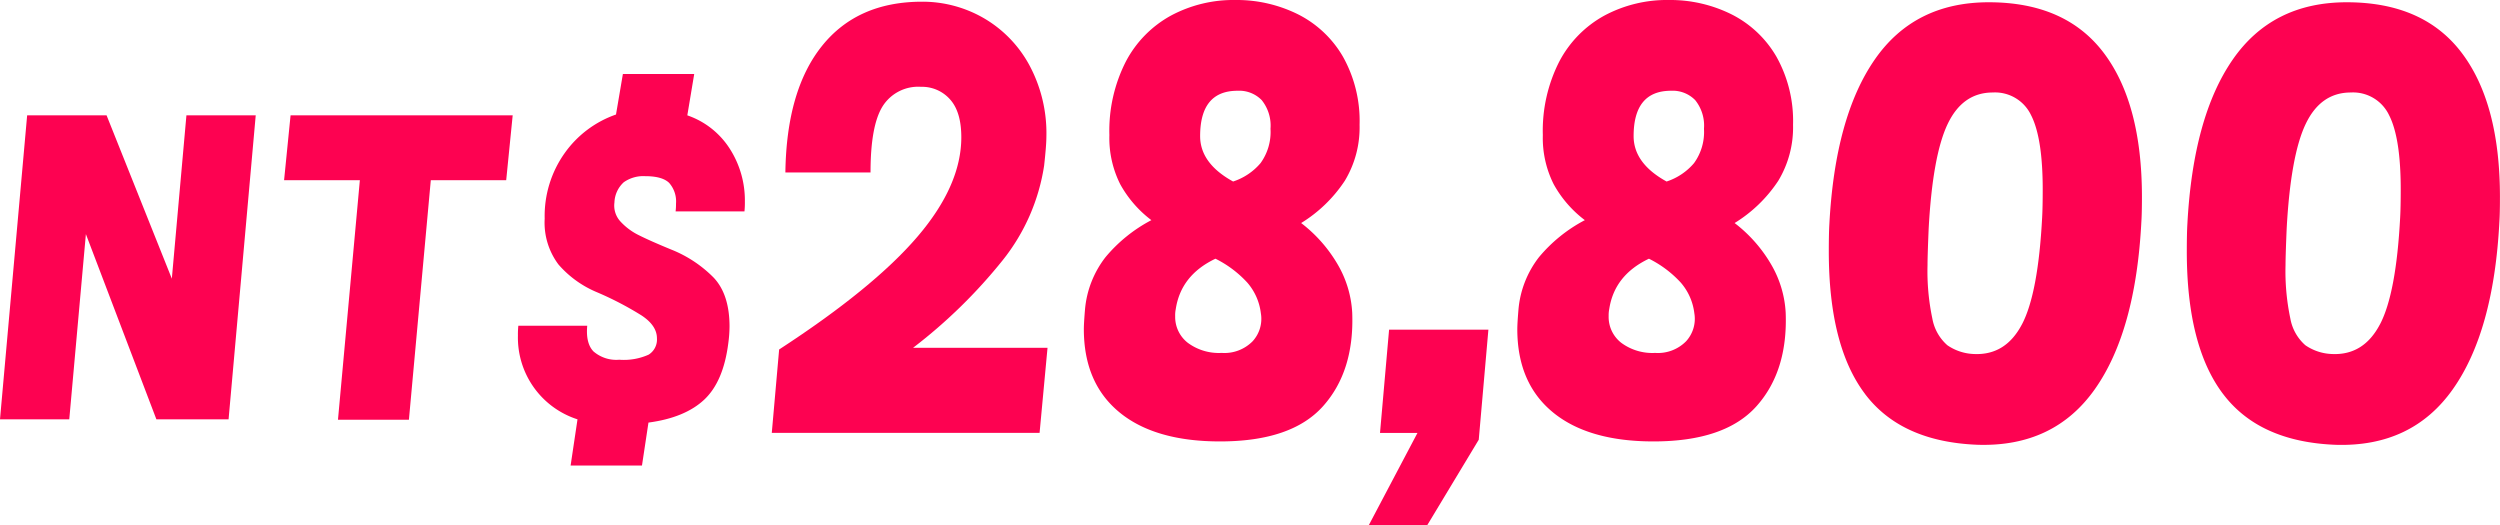
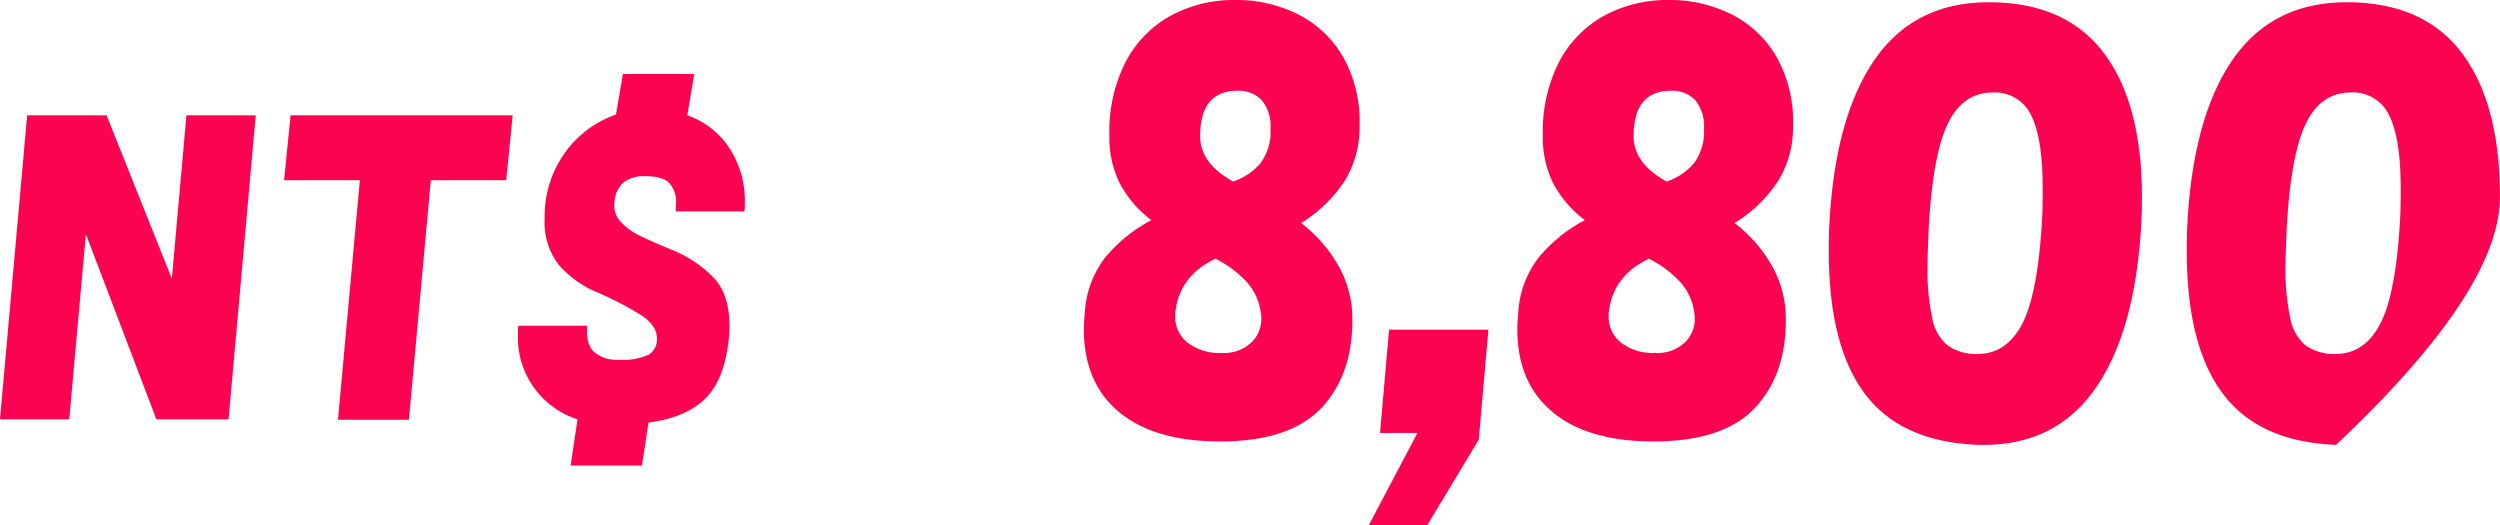
<svg xmlns="http://www.w3.org/2000/svg" id="price_num" width="407.825" height="85.707" viewBox="0 0 407.825 85.707">
  <defs>
    <clipPath id="clip-path">
      <rect id="Rectangle_4186" data-name="Rectangle 4186" width="407.825" height="85.707" fill="#fd0251" />
    </clipPath>
  </defs>
  <path id="Path_21401" data-name="Path 21401" d="M30.411,31.31l-2.38,26.643L17.387,31.31H4.429L0,80.894H11.3l2.711-30.213,11.5,30.213H37.287L41.716,31.31Z" transform="translate(0 -12.492)" fill="#fd0251" />
  <path id="Path_21402" data-name="Path 21402" d="M114.4,31.31l-1.058,10.578h-12.3L97.472,80.96H85.9l3.57-39.072H77.109L78.167,31.31Z" transform="translate(-30.766 -12.492)" fill="#fd0251" />
  <g id="Group_26135" data-name="Group 26135" transform="translate(0)">
    <g id="Group_26134" data-name="Group 26134" clip-path="url(#clip-path)">
      <path id="Path_21403" data-name="Path 21403" d="M152.942,65.376a5.686,5.686,0,0,0,4.165,1.322,9.885,9.885,0,0,0,4.793-.826,2.9,2.9,0,0,0,1.355-2.678q0-2.048-2.479-3.7a52.661,52.661,0,0,0-7.371-3.834,16.892,16.892,0,0,1-6.214-4.5,11.36,11.36,0,0,1-2.248-7.471,17.707,17.707,0,0,1,3.272-10.71,17.187,17.187,0,0,1,8.363-6.281L157.7,20.09h11.636l-1.124,6.743a13.351,13.351,0,0,1,6.909,5.421,15.607,15.607,0,0,1,2.479,8.661,14.119,14.119,0,0,1-.066,1.587H166.3a9.467,9.467,0,0,0,.066-1.256,4.563,4.563,0,0,0-1.124-3.4q-1.125-1.091-3.9-1.091a5.521,5.521,0,0,0-3.5.992,4.683,4.683,0,0,0-1.521,3.306,3.817,3.817,0,0,0,.992,3.107,10.092,10.092,0,0,0,3.041,2.248q1.85.927,5.223,2.314a20.2,20.2,0,0,1,6.942,4.595q2.578,2.744,2.578,7.966a21.194,21.194,0,0,1-.2,2.711q-.793,6.282-3.934,9.223t-9.09,3.735l-1.058,7.008H149.173l1.124-7.537a14,14,0,0,1-9.718-13.685,13.856,13.856,0,0,1,.066-1.587h11.239q-.265,2.91,1.058,4.231" transform="translate(-56.089 -8.016)" fill="#fd0251" />
-       <path id="Path_21404" data-name="Path 21404" d="M253.168,70.8H209.482l1.2-13.606q15.363-10,22.537-18.372T240.4,22.583q0-4.165-1.851-6.2a6.1,6.1,0,0,0-4.72-2.036,6.857,6.857,0,0,0-6.248,3.147q-1.992,3.148-1.99,10.829H211.7q.184-13.419,5.97-20.64T234.009.462a19.963,19.963,0,0,1,9.9,2.592,19.707,19.707,0,0,1,7.5,7.59,23.409,23.409,0,0,1,2.869,11.847q0,1.388-.37,4.72a32.573,32.573,0,0,1-6.71,15.364,84.47,84.47,0,0,1-14.67,14.346h21.936Z" transform="translate(-83.581 -0.184)" fill="#fd0251" />
      <path id="Path_21405" data-name="Path 21405" d="M299.967,67.242q-5.785-4.766-5.785-13.559,0-.924.185-3.147a16.193,16.193,0,0,1,3.332-8.561,24.57,24.57,0,0,1,7.5-6.062,18.55,18.55,0,0,1-5.091-5.877,16.765,16.765,0,0,1-1.759-8.006,24.83,24.83,0,0,1,2.684-11.986,18.154,18.154,0,0,1,7.358-7.5A21.6,21.6,0,0,1,318.894,0a22.459,22.459,0,0,1,10.181,2.314,17.6,17.6,0,0,1,7.358,6.9,21.43,21.43,0,0,1,2.73,11.153,16.822,16.822,0,0,1-2.406,9.117,22.824,22.824,0,0,1-7.127,6.9,23.178,23.178,0,0,1,6.016,6.849A17.427,17.427,0,0,1,337.961,51q.369,9.534-4.767,15.272t-16.8,5.738q-10.645,0-16.429-4.767m9.117-15.688a5.349,5.349,0,0,0,2.036,4.35,8.513,8.513,0,0,0,5.553,1.666,6.449,6.449,0,0,0,5.044-1.9,5.414,5.414,0,0,0,1.342-4.582,9.268,9.268,0,0,0-2.221-5,17.789,17.789,0,0,0-5.183-3.887q-5.647,2.686-6.479,8.237a4.891,4.891,0,0,0-.093,1.111m9.441-21.936a9.882,9.882,0,0,0,4.489-3.008,8.654,8.654,0,0,0,1.62-5.6,6.626,6.626,0,0,0-1.435-4.674,5.137,5.137,0,0,0-3.934-1.527q-6.109,0-6.109,7.4,0,4.443,5.368,7.4" transform="translate(-117.375)" fill="#fd0251" />
      <path id="Path_21406" data-name="Path 21406" d="M374.821,89.474h16.2l-1.573,17.956-8.423,13.976h-9.533l7.96-15.087H373.34Z" transform="translate(-148.219 -35.699)" fill="#fd0251" />
      <path id="Path_21407" data-name="Path 21407" d="M417.622,67.242q-5.786-4.766-5.785-13.559,0-.924.185-3.147a16.188,16.188,0,0,1,3.332-8.561,24.563,24.563,0,0,1,7.5-6.062,18.543,18.543,0,0,1-5.091-5.877A16.766,16.766,0,0,1,416,22.028a24.83,24.83,0,0,1,2.684-11.986,18.148,18.148,0,0,1,7.358-7.5A21.6,21.6,0,0,1,436.549,0a22.461,22.461,0,0,1,10.181,2.314,17.6,17.6,0,0,1,7.358,6.9,21.43,21.43,0,0,1,2.73,11.153,16.822,16.822,0,0,1-2.406,9.117,22.82,22.82,0,0,1-7.127,6.9,23.16,23.16,0,0,1,6.016,6.849A17.42,17.42,0,0,1,455.616,51q.369,9.534-4.767,15.272t-16.8,5.738q-10.645,0-16.429-4.767m9.117-15.688a5.349,5.349,0,0,0,2.036,4.35,8.513,8.513,0,0,0,5.553,1.666,6.447,6.447,0,0,0,5.044-1.9,5.412,5.412,0,0,0,1.343-4.582,9.268,9.268,0,0,0-2.221-5,17.788,17.788,0,0,0-5.183-3.887q-5.647,2.686-6.479,8.237a4.932,4.932,0,0,0-.092,1.111m9.441-21.936a9.883,9.883,0,0,0,4.489-3.008,8.654,8.654,0,0,0,1.62-5.6,6.626,6.626,0,0,0-1.435-4.674,5.135,5.135,0,0,0-3.934-1.527q-6.108,0-6.109,7.4,0,4.443,5.369,7.4" transform="translate(-164.318)" fill="#fd0251" />
      <path id="Path_21408" data-name="Path 21408" d="M502.306,64.526q-5.924-7.821-5.924-23.278,0-2.868.093-4.443.924-17.493,7.4-26.841t18.6-9.348q12.5,0,18.743,8.237t6.247,23.509q0,2.686-.093,4.072-.926,17.864-7.59,27.3t-19.067,9.07q-12.5-.464-18.419-8.284M527.9,53.142q2.638-5.044,3.286-17.447.091-1.666.092-4.535,0-8.421-1.9-12.125a6.5,6.5,0,0,0-6.247-3.7q-4.907,0-7.358,5.137t-3.1,17.077q-.187,4.443-.185,5.924a37.488,37.488,0,0,0,.787,8.747,7.547,7.547,0,0,0,2.453,4.35A8.17,8.17,0,0,0,520.169,58q5.089.187,7.728-4.859" transform="translate(-198.05 -0.246)" fill="#fd0251" />
-       <path id="Path_21409" data-name="Path 21409" d="M599.479,64.526q-5.925-7.821-5.924-23.278,0-2.868.093-4.443.923-17.493,7.4-26.841t18.6-9.348q12.5,0,18.743,8.237t6.247,23.509q0,2.686-.092,4.072-.927,17.864-7.59,27.3T617.9,72.81q-12.5-.464-18.418-8.284m25.592-11.384q2.638-5.044,3.286-17.447.09-1.666.092-4.535,0-8.421-1.9-12.125a6.5,6.5,0,0,0-6.248-3.7q-4.906,0-7.358,5.137t-3.1,17.077q-.186,4.443-.186,5.924a37.445,37.445,0,0,0,.787,8.747,7.543,7.543,0,0,0,2.453,4.35A8.168,8.168,0,0,0,617.342,58q5.088.187,7.728-4.859" transform="translate(-236.821 -0.246)" fill="#fd0251" />
+       <path id="Path_21409" data-name="Path 21409" d="M599.479,64.526q-5.925-7.821-5.924-23.278,0-2.868.093-4.443.923-17.493,7.4-26.841t18.6-9.348q12.5,0,18.743,8.237t6.247,23.509T617.9,72.81q-12.5-.464-18.418-8.284m25.592-11.384q2.638-5.044,3.286-17.447.09-1.666.092-4.535,0-8.421-1.9-12.125a6.5,6.5,0,0,0-6.248-3.7q-4.906,0-7.358,5.137t-3.1,17.077q-.186,4.443-.186,5.924a37.445,37.445,0,0,0,.787,8.747,7.543,7.543,0,0,0,2.453,4.35A8.168,8.168,0,0,0,617.342,58q5.088.187,7.728-4.859" transform="translate(-236.821 -0.246)" fill="#fd0251" />
    </g>
  </g>
</svg>